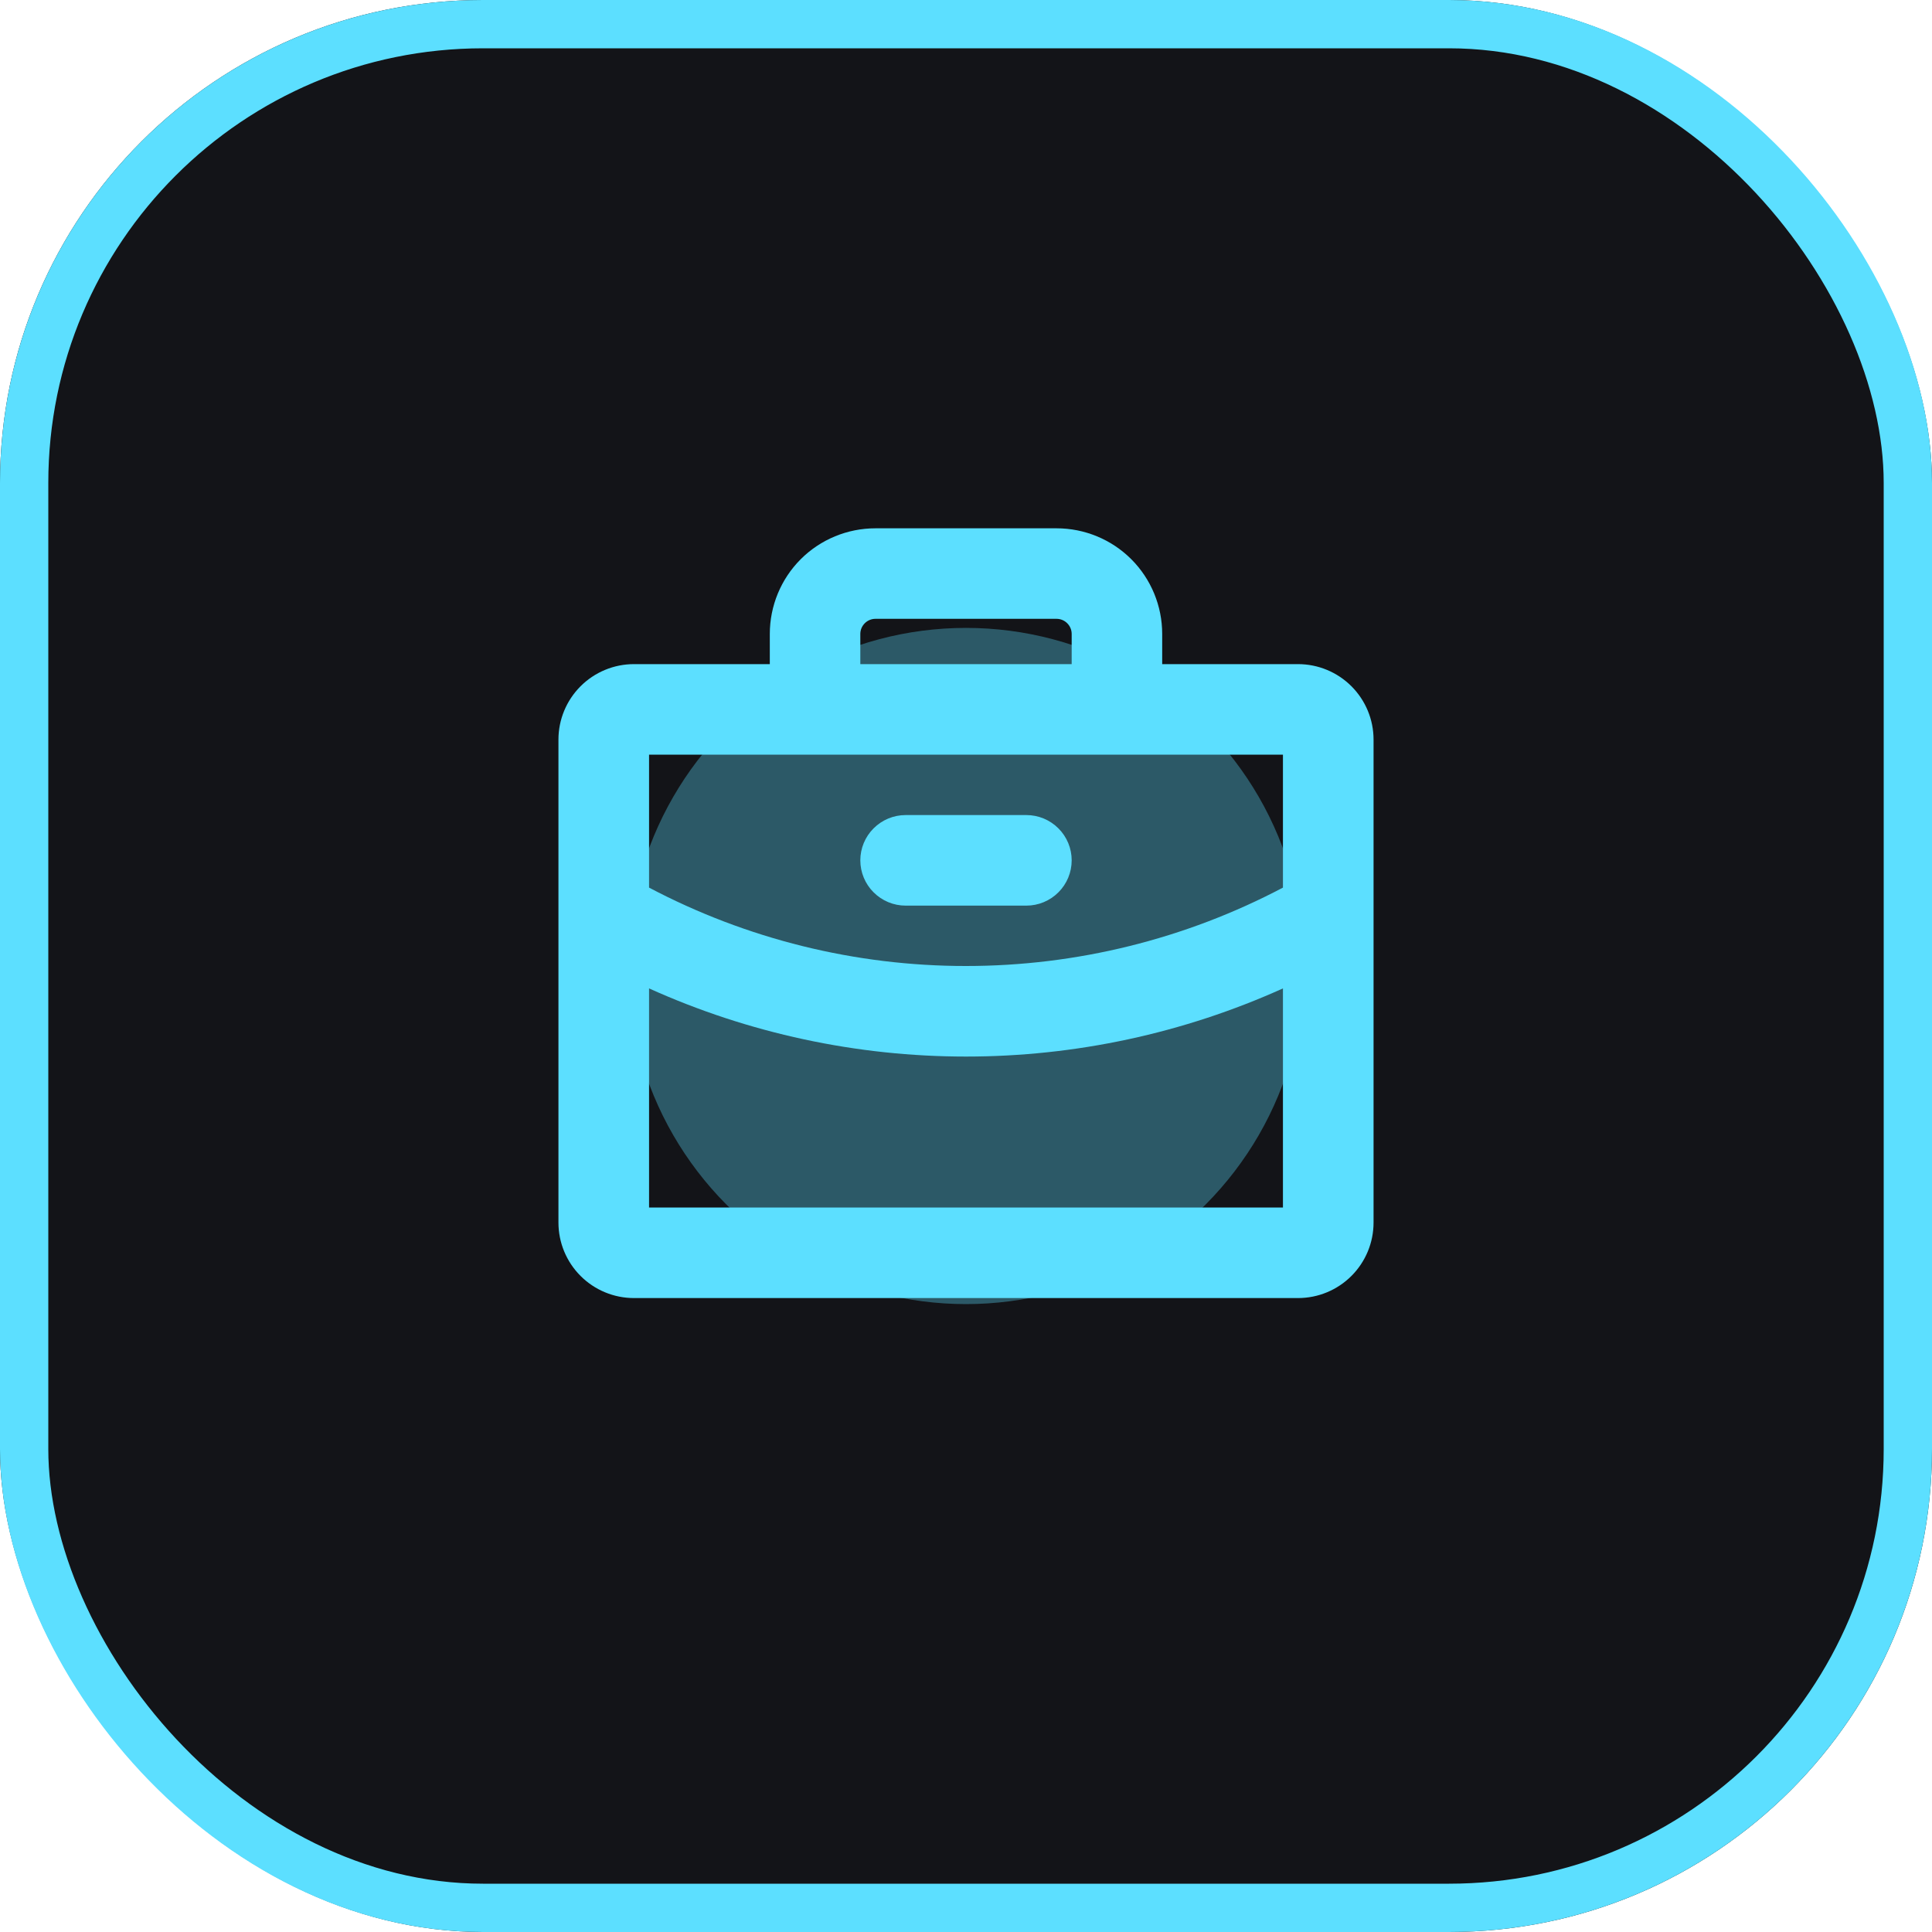
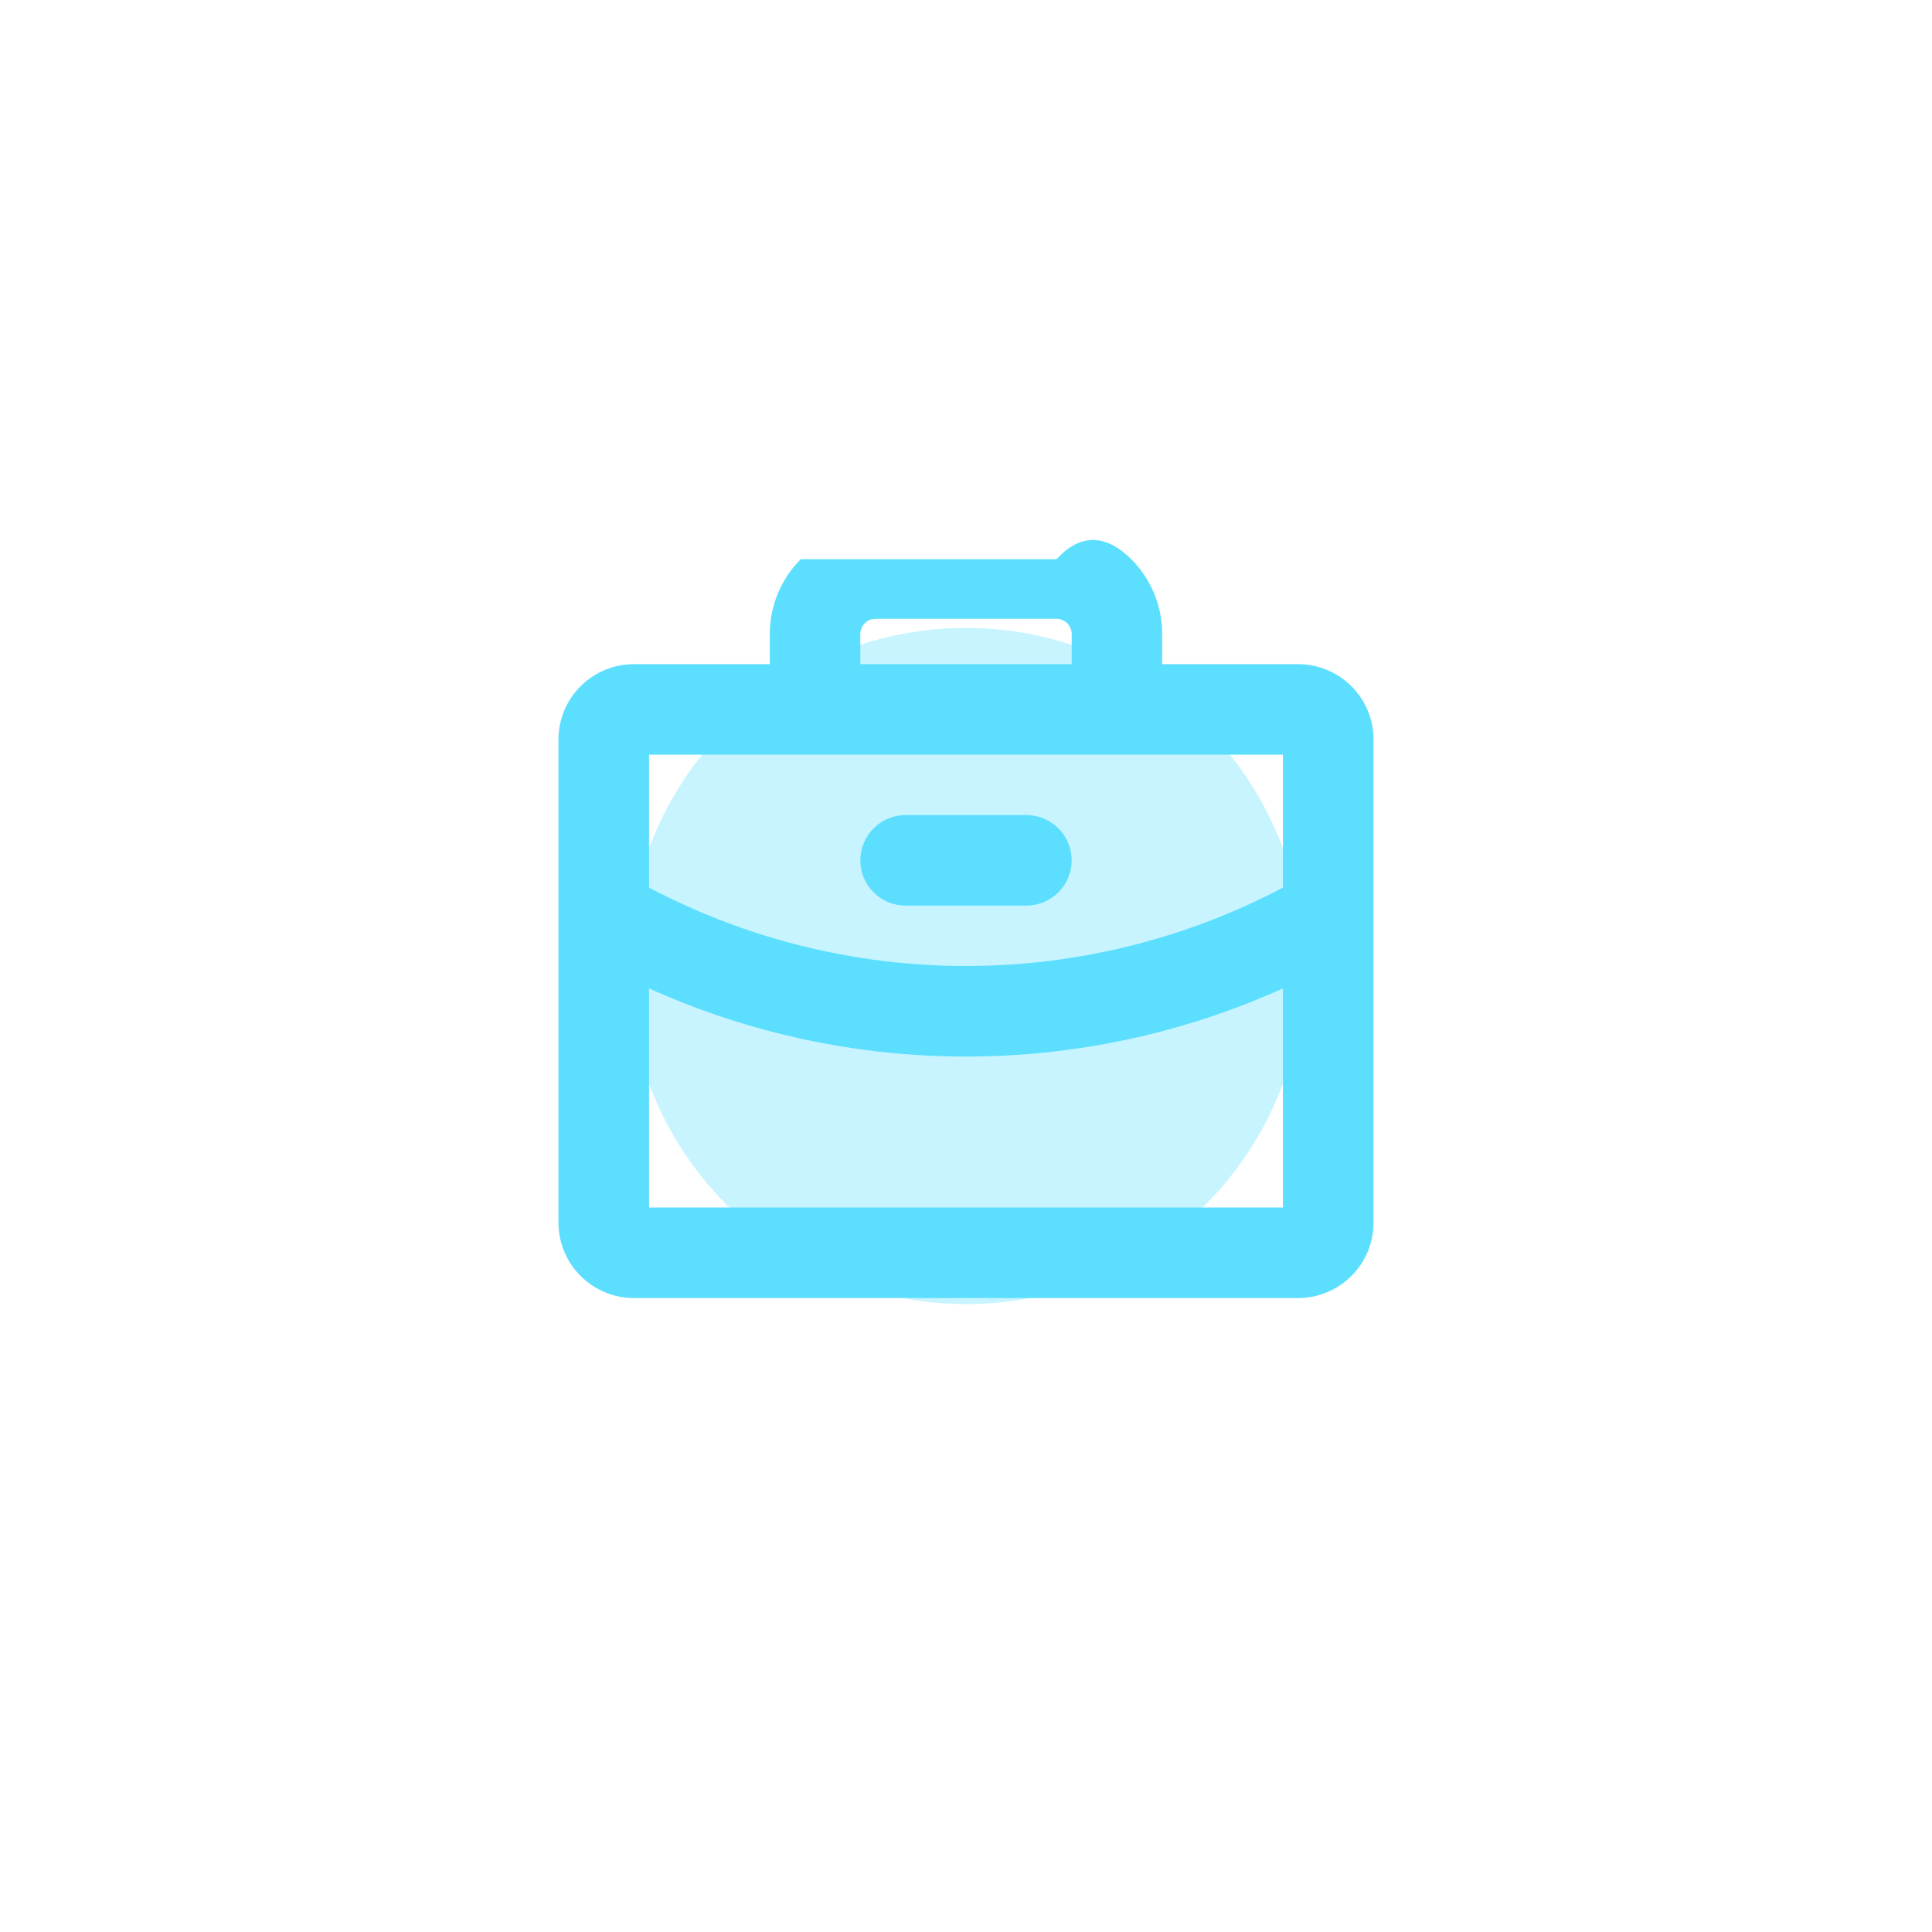
<svg xmlns="http://www.w3.org/2000/svg" width="40" height="40" viewBox="0 0 40 40" fill="none">
  <g clip-path="url(#clip0_426_89135)">
-     <rect width="40" height="40" rx="10" fill="#131418" />
    <g opacity="0.34" filter="url(#filter0_f_426_89135)">
      <circle cx="7" cy="7" r="7" transform="matrix(-1 0 0 1 27 13)" fill="#5CDFFF" />
    </g>
-     <path d="M17.812 17.812C17.812 17.564 17.911 17.325 18.087 17.15C18.263 16.974 18.501 16.875 18.75 16.875H21.25C21.499 16.875 21.737 16.974 21.913 17.15C22.089 17.325 22.188 17.564 22.188 17.812C22.188 18.061 22.089 18.3 21.913 18.475C21.737 18.651 21.499 18.75 21.25 18.75H18.75C18.501 18.75 18.263 18.651 18.087 18.475C17.911 18.3 17.812 18.061 17.812 17.812ZM28.438 15.312V25.312C28.438 25.727 28.273 26.124 27.98 26.417C27.687 26.71 27.289 26.875 26.875 26.875H13.125C12.711 26.875 12.313 26.71 12.02 26.417C11.727 26.124 11.562 25.727 11.562 25.312V15.312C11.562 14.898 11.727 14.501 12.02 14.208C12.313 13.915 12.711 13.75 13.125 13.75H15.938V13.125C15.938 12.545 16.168 11.988 16.578 11.578C16.988 11.168 17.545 10.938 18.125 10.938H21.875C22.455 10.938 23.012 11.168 23.422 11.578C23.832 11.988 24.062 12.545 24.062 13.125V13.75H26.875C27.289 13.75 27.687 13.915 27.98 14.208C28.273 14.501 28.438 14.898 28.438 15.312ZM17.812 13.75H22.188V13.125C22.188 13.042 22.155 12.963 22.096 12.904C22.037 12.845 21.958 12.812 21.875 12.812H18.125C18.042 12.812 17.963 12.845 17.904 12.904C17.845 12.963 17.812 13.042 17.812 13.125V13.75ZM13.438 15.625V18.377C15.461 19.444 17.713 20.001 20 20C22.287 20 24.54 19.443 26.562 18.377V15.625H13.438ZM26.562 25V20.464C24.5 21.394 22.263 21.875 20 21.875C17.737 21.875 15.5 21.394 13.438 20.464V25H26.562Z" fill="#5CDFFF" />
+     <path d="M17.812 17.812C17.812 17.564 17.911 17.325 18.087 17.15C18.263 16.974 18.501 16.875 18.75 16.875H21.25C21.499 16.875 21.737 16.974 21.913 17.15C22.089 17.325 22.188 17.564 22.188 17.812C22.188 18.061 22.089 18.3 21.913 18.475C21.737 18.651 21.499 18.75 21.25 18.75H18.75C18.501 18.75 18.263 18.651 18.087 18.475C17.911 18.3 17.812 18.061 17.812 17.812ZM28.438 15.312V25.312C28.438 25.727 28.273 26.124 27.98 26.417C27.687 26.71 27.289 26.875 26.875 26.875H13.125C12.711 26.875 12.313 26.71 12.02 26.417C11.727 26.124 11.562 25.727 11.562 25.312V15.312C11.562 14.898 11.727 14.501 12.02 14.208C12.313 13.915 12.711 13.75 13.125 13.75H15.938V13.125C15.938 12.545 16.168 11.988 16.578 11.578H21.875C22.455 10.938 23.012 11.168 23.422 11.578C23.832 11.988 24.062 12.545 24.062 13.125V13.75H26.875C27.289 13.75 27.687 13.915 27.98 14.208C28.273 14.501 28.438 14.898 28.438 15.312ZM17.812 13.75H22.188V13.125C22.188 13.042 22.155 12.963 22.096 12.904C22.037 12.845 21.958 12.812 21.875 12.812H18.125C18.042 12.812 17.963 12.845 17.904 12.904C17.845 12.963 17.812 13.042 17.812 13.125V13.75ZM13.438 15.625V18.377C15.461 19.444 17.713 20.001 20 20C22.287 20 24.54 19.443 26.562 18.377V15.625H13.438ZM26.562 25V20.464C24.5 21.394 22.263 21.875 20 21.875C17.737 21.875 15.5 21.394 13.438 20.464V25H26.562Z" fill="#5CDFFF" />
  </g>
-   <rect x="0.5" y="0.5" width="39" height="39" rx="9.5" stroke="#5CDFFF" />
  <defs>
    <filter id="filter0_f_426_89135" x="-0.333" y="-0.333" width="40.667" height="40.667" filterUnits="userSpaceOnUse" color-interpolation-filters="sRGB">
      <feFlood flood-opacity="0" result="BackgroundImageFix" />
      <feBlend mode="normal" in="SourceGraphic" in2="BackgroundImageFix" result="shape" />
      <feGaussianBlur stdDeviation="6.667" result="effect1_foregroundBlur_426_89135" />
    </filter>
    <clipPath id="clip0_426_89135">
      <rect width="40" height="40" rx="10" fill="white" />
    </clipPath>
  </defs>
</svg>